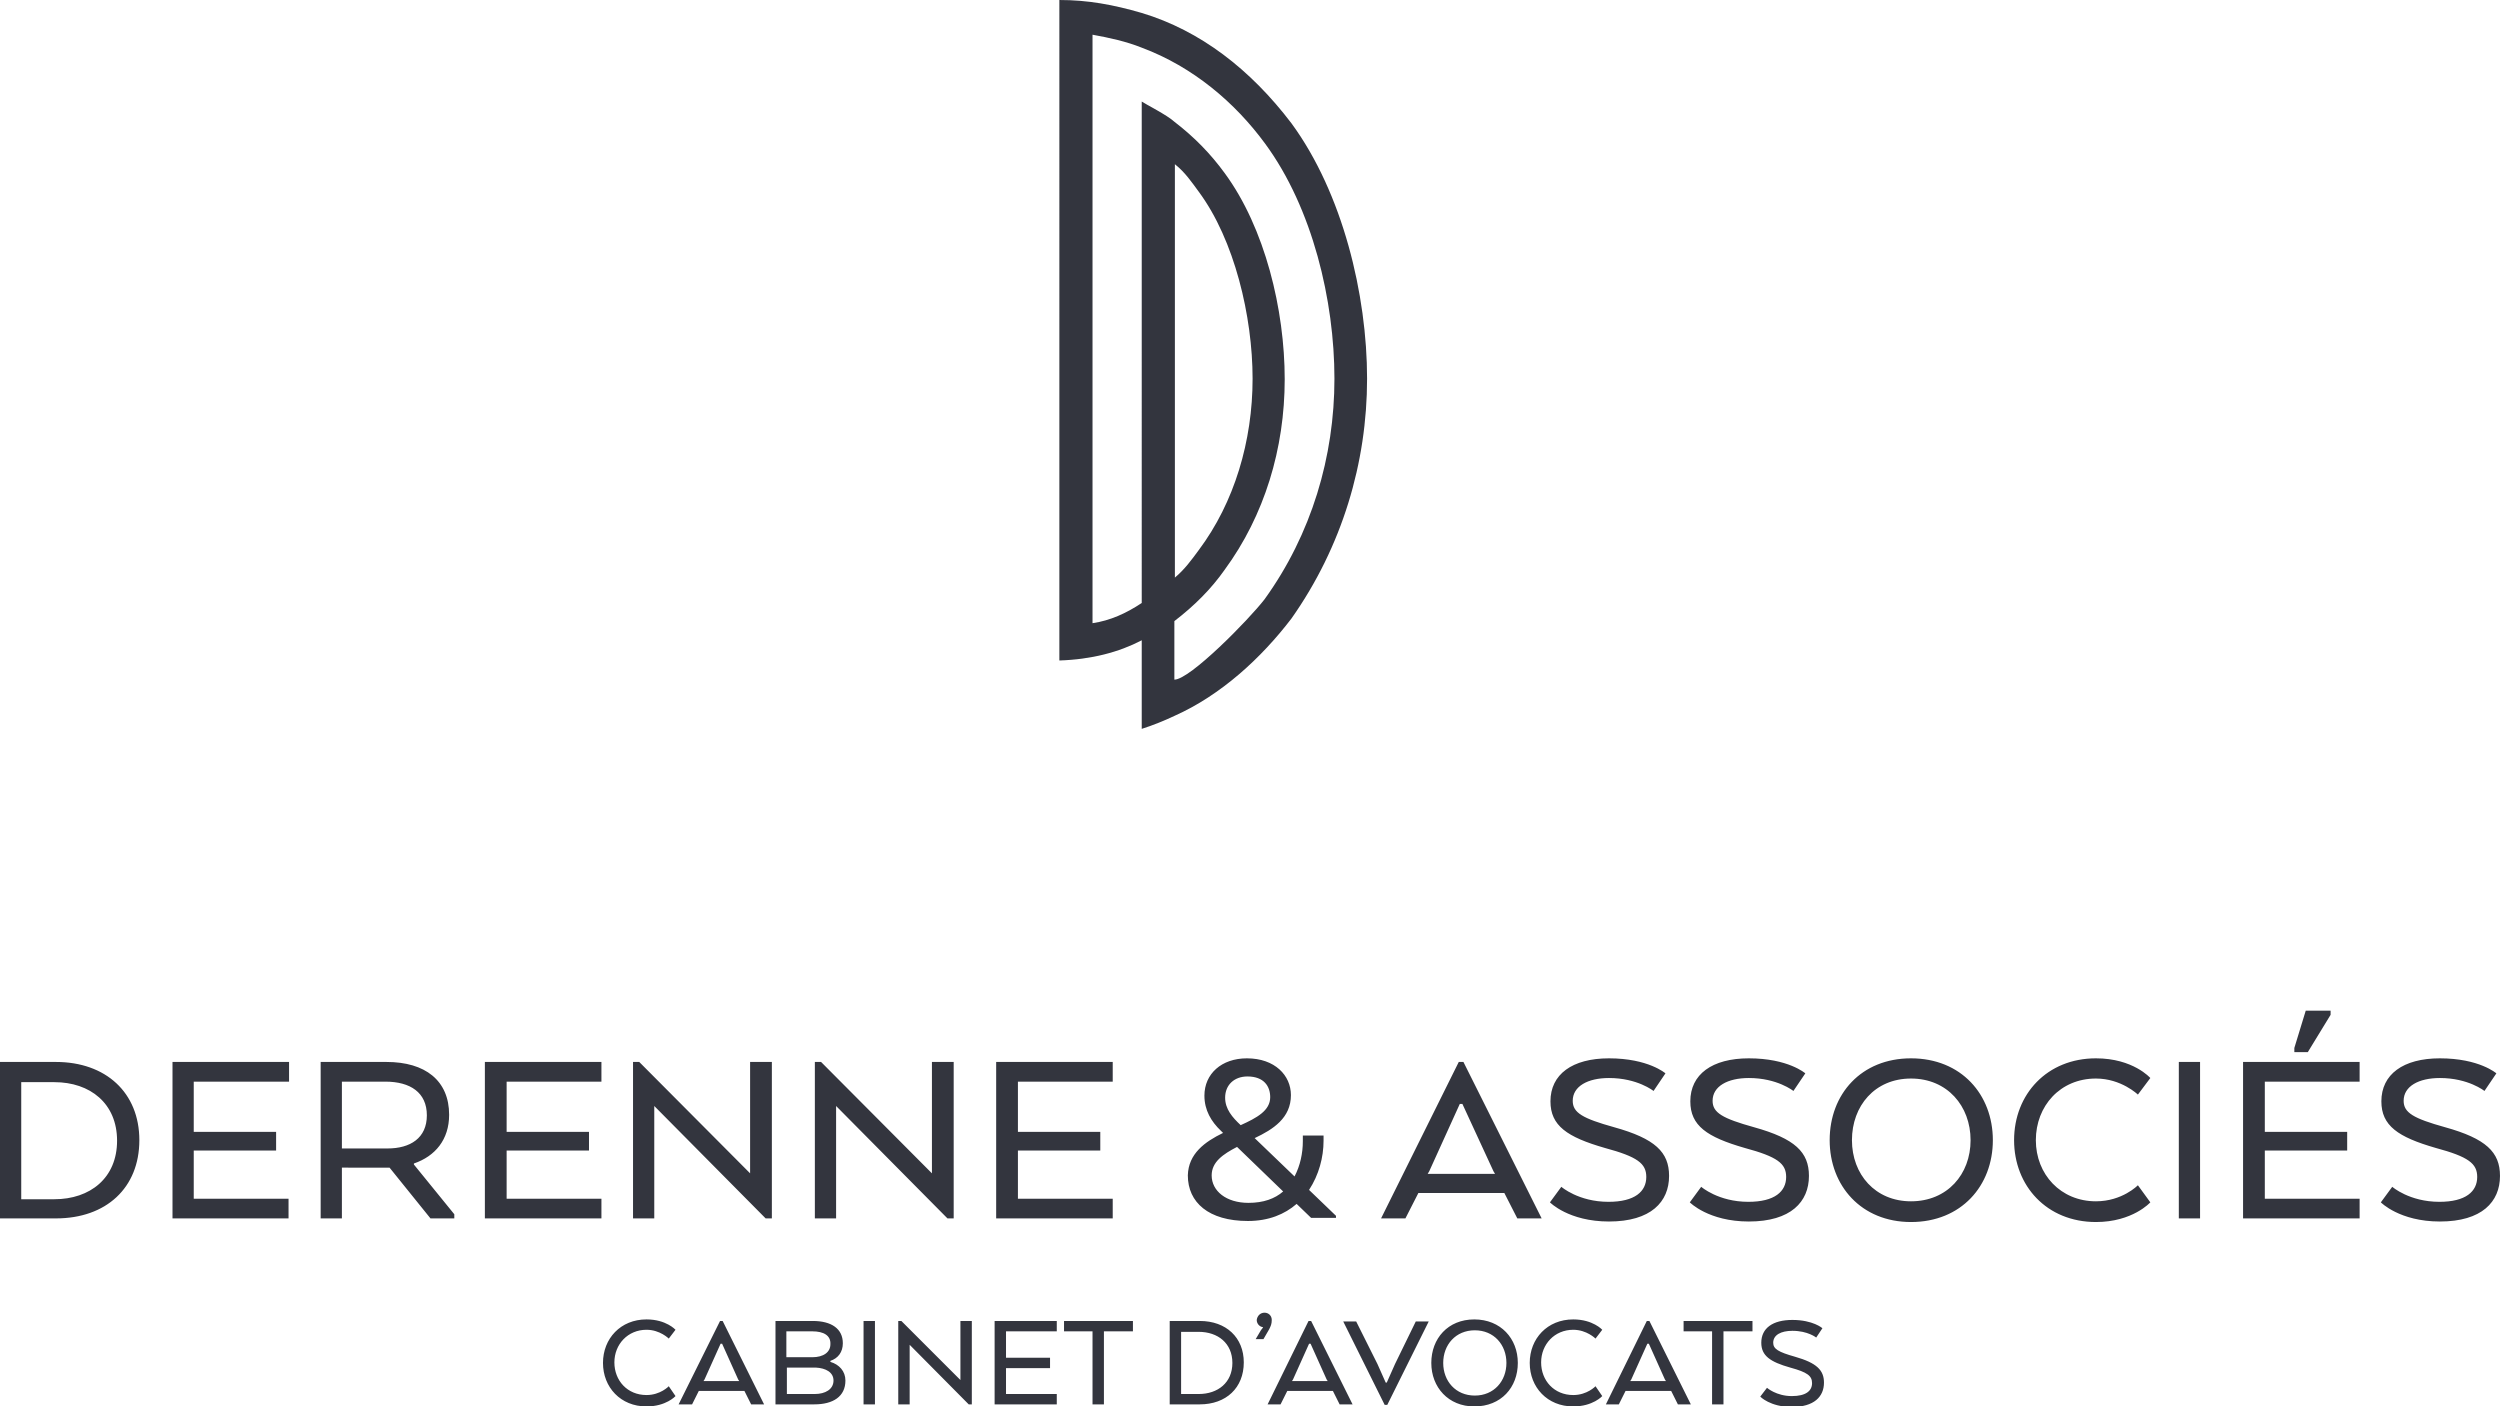
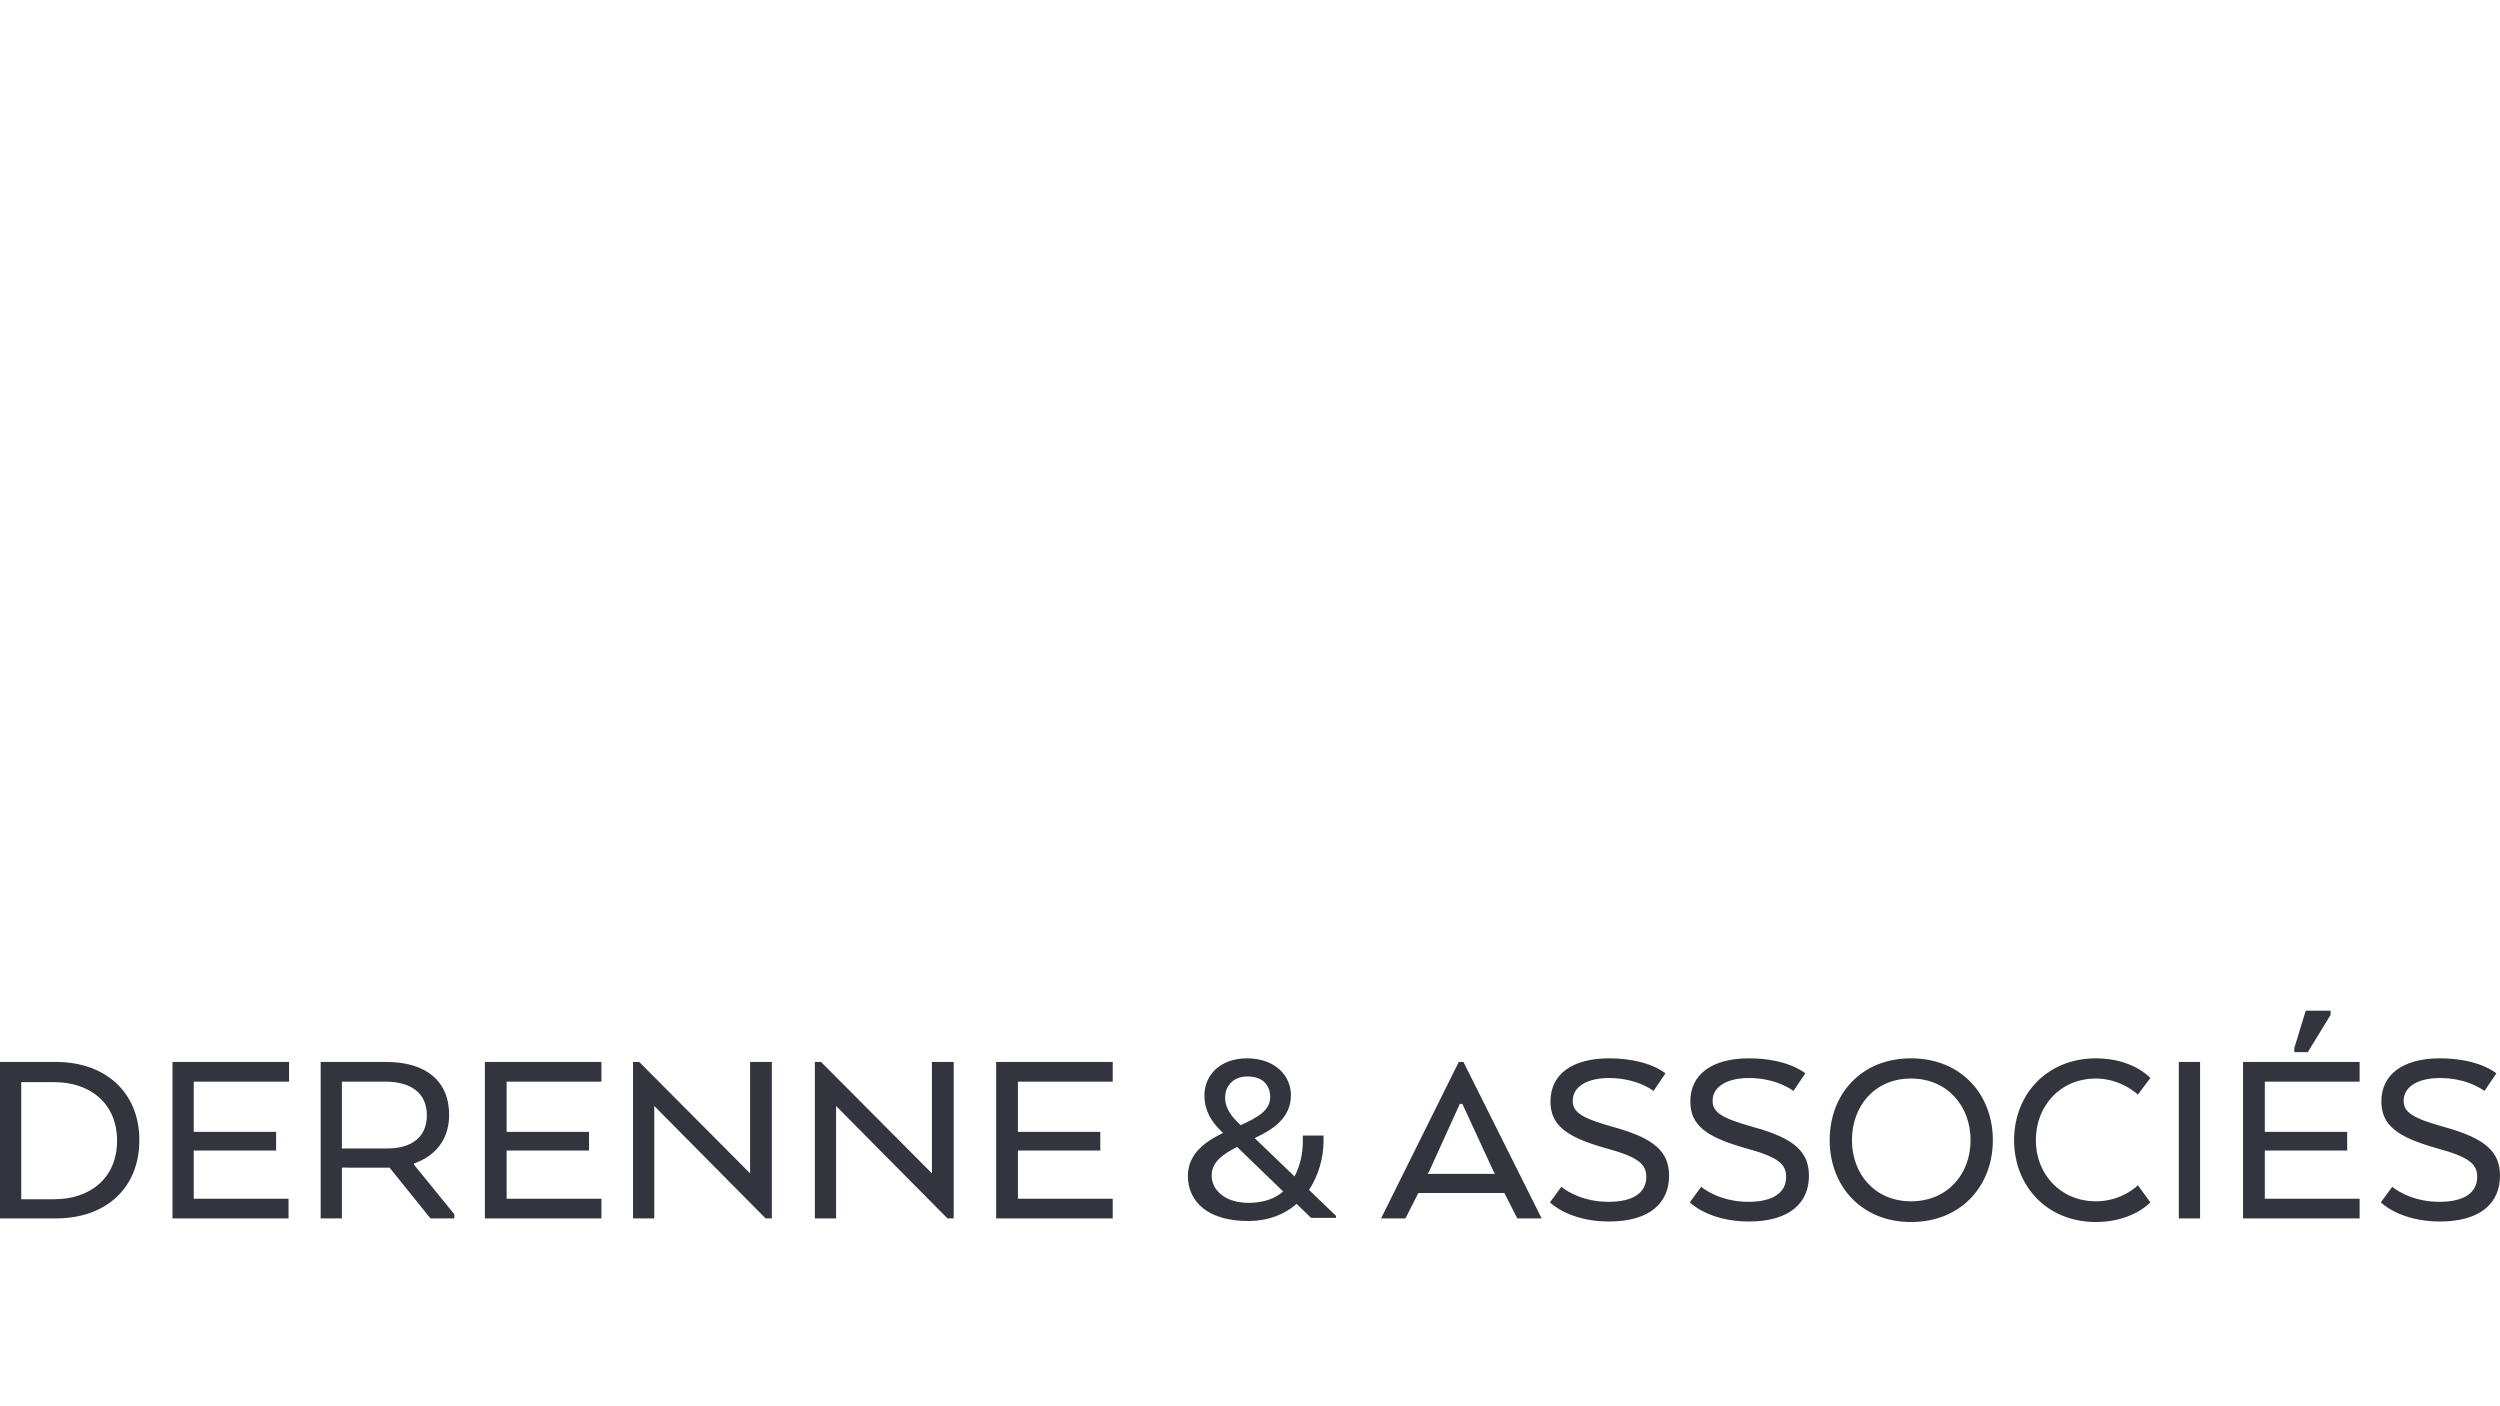
<svg xmlns="http://www.w3.org/2000/svg" version="1.1" id="Calque_1" x="0" y="0" viewBox="0 0 482.6 271.5" xml:space="preserve">
  <style type="text/css">.st0{fill:#33353e}</style>
  <path class="st0" d="M10.8 235.2H0V205h10.8c9.6 0 16.1 5.9 16.1 15.1s-6.4 15.1-16.1 15.1zm-6.7-26.4v22.7h6.4c6.9 0 12.1-4.1 12.1-11.3s-5.2-11.3-12.1-11.3H4.1zm49.2 13.3H37.4v9.3h18.3v3.8H33.3V205h22.5v3.8H37.4v9.7h15.9v3.6zm33.4-6.9c0 4.8-2.7 8-6.8 9.4v.2l7.8 9.6v.8h-4.6l-7.9-9.8H66v9.8h-4.1V205h12.7c7.5 0 12.1 3.6 12.1 10.2zm-12.3-6.4H66v12.9h8.8c4.4 0 7.6-2 7.6-6.4s-3.2-6.5-8-6.5zm39.3 13.3H97.8v9.3h18.3v3.8H93.6V205h22.5v3.8H97.8v9.7h15.9v3.6zm35.3 13.1h-1.2l-21.5-21.7v21.7h-4.1V205h1.2l21.4 21.5V205h4.2v30.2zm35.1 0h-1.2l-21.5-21.7v21.7h-4.1V205h1.2l21.4 21.5V205h4.2v30.2zm28.3-13.1h-15.9v9.3h18.3v3.8h-22.5V205h22.5v3.8h-18.3v9.7h15.9v3.6zm23.7-3.4l-.4-.4c-1.9-1.8-3.2-4-3.2-6.8 0-4.2 3.3-7.2 8.2-7.2 5.4 0 8.5 3.3 8.5 7.1 0 4.4-3.4 6.6-7 8.3l7.7 7.4c1.1-2.1 1.6-4.5 1.6-6.8v-1.1h4v1c0 3.2-.9 6.6-2.8 9.5l5.2 5v.4h-4.8l-2.8-2.7c-2.3 2-5.4 3.3-9.4 3.3-7.6 0-11.6-3.6-11.6-8.8.1-4.2 3.3-6.5 6.8-8.2zm11.6 11.3l-8.9-8.6c-2.7 1.4-4.9 2.9-4.9 5.5 0 3 2.8 5.3 7.1 5.3 2.9 0 5.1-.8 6.7-2.2zm-8.2-12.8c3.1-1.4 5.7-2.8 5.7-5.4 0-2.1-1.2-4-4.4-4-2.5 0-4.3 1.6-4.3 4.1 0 2.2 1.4 3.8 3 5.3zm42.1-12.2h.9l15.1 30.2h-4.7l-2.5-4.9h-16.6l-2.5 4.9h-4.7l15-30.2zm.7 8.1h-.5l-5.9 13-.3.5h13l-.3-.5-6-13zm19.1 16s3.3 2.9 9.1 2.9c5.1 0 7.3-2 7.3-4.8 0-2.6-1.7-3.9-8-5.6-7.3-2.1-10.5-4.3-10.5-9 0-5.2 4.2-8.3 11.3-8.3 7.6 0 10.9 2.9 10.9 2.9l-2.3 3.4s-3.1-2.5-8.6-2.5c-4.1 0-7 1.6-7 4.4 0 2.3 1.9 3.4 8 5.1 7.9 2.2 10.6 4.8 10.6 9.4 0 5-3.5 8.8-11.6 8.8-7.8 0-11.4-3.7-11.4-3.7l2.2-3zm27 0s3.3 2.9 9.1 2.9c5.1 0 7.3-2 7.3-4.8 0-2.6-1.7-3.9-8-5.6-7.3-2.1-10.5-4.3-10.5-9 0-5.2 4.2-8.3 11.3-8.3 7.6 0 10.9 2.9 10.9 2.9l-2.3 3.4s-3.1-2.5-8.6-2.5c-4.1 0-7 1.6-7 4.4 0 2.3 1.9 3.4 8 5.1 7.9 2.2 10.6 4.8 10.6 9.4 0 5-3.5 8.8-11.6 8.8-7.8 0-11.4-3.7-11.4-3.7l2.2-3zm24.8-9c0-8.9 6.1-15.8 15.7-15.8 9.7 0 15.8 7 15.8 15.8s-6.1 15.8-15.8 15.8c-9.6 0-15.7-7-15.7-15.8zm27.2 0c0-6.6-4.5-11.9-11.5-11.9s-11.4 5.3-11.4 11.9c0 6.6 4.5 11.8 11.4 11.8 7 0 11.5-5.2 11.5-11.8zm34.7 12s-3.4 3.8-10.5 3.8c-9.5 0-15.8-7-15.8-15.8 0-8.9 6.4-15.8 15.8-15.8 7.2 0 10.5 3.8 10.5 3.8l-2.4 3.2s-3.2-3.1-8.1-3.1c-6.9 0-11.6 5.3-11.6 11.9 0 6.6 4.8 11.8 11.6 11.8 5.1 0 8.1-3.1 8.1-3.1l2.4 3.3zm9.6 3.1h-4.1V205h4.1v30.2zm28.4-13.1h-15.9v9.3h18.3v3.8H433V205h22.5v3.8h-18.3v9.7h15.9v3.6zm-7.6-19h-2.6v-.8l2.2-7.2h4.8v.8l-4.4 7.2zm16.3 26s3.3 2.9 9.1 2.9c5.1 0 7.3-2 7.3-4.8 0-2.6-1.7-3.9-8-5.6-7.3-2.1-10.5-4.3-10.5-9 0-5.2 4.2-8.3 11.3-8.3 7.6 0 10.9 2.9 10.9 2.9l-2.3 3.4s-3.1-2.5-8.6-2.5c-4.1 0-7 1.6-7 4.4 0 2.3 1.9 3.4 8 5.1 7.9 2.2 10.6 4.8 10.6 9.4 0 5-3.5 8.8-11.6 8.8-7.8 0-11.4-3.7-11.4-3.7l2.2-3z" />
-   <path id="D_2_" class="st0" d="M263.9 73.1c0 16.2-4.8 32.4-14.6 46.3-5.8 7.6-13.6 14.8-22.6 18.8-1.9.9-4.1 1.8-6.3 2.5v-17.1c-4.4 2.3-9.7 3.7-15.9 3.9V0c5.5 0 10.4.9 15.9 2.5 11.3 3.4 21 10.9 28.9 21.3 9.9 13.5 14.6 33.1 14.6 49.3zm-6.3 0c0-15-4.2-32.9-13.4-45.4-5.8-7.9-13.9-14.8-23.8-18.5-3-1.2-6.2-1.9-9.5-2.5v113.6c3.4-.5 6.5-1.9 9.5-3.9V19.6c.7.5 4.9 2.6 6.3 3.9 3.9 3 7 6.2 9.7 9.9C244.2 44 248 59.8 248 73.2c0 13.4-3.9 26.3-11.6 36.8-2.6 3.7-5.8 6.9-9.7 9.9v11.3c3 0 14.3-11.5 17.4-15.5 9.1-12.6 13.5-27.6 13.5-42.6zm-30.8 38.4c1.9-1.6 3.2-3.4 4.6-5.3 6.9-9.2 10.4-21.1 10.4-33.1s-3.5-26.8-10.4-36.1c-1.4-1.9-2.6-3.7-4.6-5.3v79.8z" />
-   <path class="st0" d="M130.4 269.5s-1.8 2-5.6 2c-5 0-8.4-3.7-8.4-8.4s3.4-8.4 8.4-8.4c3.8 0 5.6 2 5.6 2l-1.3 1.7s-1.7-1.7-4.3-1.7c-3.6 0-6.2 2.8-6.2 6.3s2.5 6.3 6.2 6.3c2.7 0 4.3-1.7 4.3-1.7l1.3 1.9zM139 255h.5l8 16.1H145l-1.3-2.6h-8.8l-1.3 2.6H131l8-16.1zm.4 4.4h-.3l-3.1 6.9-.2.3h6.9l-.2-.3-3.1-6.9zm17.8 11.7h-7.5V255h7.2c3.6 0 5.8 1.5 5.8 4.3 0 1.7-.9 2.9-2.4 3.4v.2c1.7.5 2.9 1.8 2.9 3.6 0 3.1-2.4 4.6-6 4.6zm-.4-14.1h-5v5h5c2.2 0 3.5-1 3.5-2.5.1-1.7-1.3-2.5-3.5-2.5zm-4.9 7v5.1h5.4c2 0 3.6-.9 3.6-2.6 0-1.6-1.5-2.4-3.4-2.5h-5.6zm17 7.1h-2.2V255h2.2v16.1zm18.7 0h-.6l-11.4-11.5v11.5h-2.2V255h.6l11.4 11.4V255h2.2v16.1zm15.1-7h-8.5v5h9.8v2h-12V255h12v2h-9.8v5.1h8.5v2zm2.7-9.1h13.3v2h-5.6v14.1h-2.2V257h-5.5v-2zm26.2 16.1h-5.8V255h5.8c5.1 0 8.5 3.2 8.5 8 0 4.9-3.4 8.1-8.5 8.1zM228 257v12.1h3.4c3.7 0 6.5-2.2 6.5-6s-2.8-6-6.5-6H228zm16.1-3.6c.8 0 1.4.6 1.4 1.4 0 .8-.2 1.2-.5 1.8l-1.1 1.9h-1.5l1-1.7c.2-.3.4-.5.4-.5v-.1c-.7-.1-1.2-.7-1.2-1.4.1-.8.7-1.4 1.5-1.4zm8.5 1.6h.5l8 16.1h-2.5l-1.3-2.6h-8.8l-1.3 2.6h-2.5l7.9-16.1zm.4 4.4h-.3l-3.1 6.9-.2.3h6.9l-.2-.3-3.1-6.9zm14.7 7.5l1.6-3.6 4-8.2h2.5l-8 16.1h-.5l-8-16.1h2.5l4.1 8.2 1.6 3.6h.2zm8.6-3.8c0-4.7 3.2-8.4 8.3-8.4 5.1 0 8.4 3.7 8.4 8.4s-3.2 8.4-8.4 8.4c-5 0-8.3-3.7-8.3-8.4zm14.5 0c0-3.5-2.4-6.3-6.1-6.3-3.7 0-6.1 2.8-6.1 6.3s2.4 6.3 6.1 6.3c3.7 0 6.1-2.8 6.1-6.3zm18.5 6.4s-1.8 2-5.6 2c-5 0-8.4-3.7-8.4-8.4s3.4-8.4 8.4-8.4c3.8 0 5.6 2 5.6 2l-1.3 1.7s-1.7-1.7-4.3-1.7c-3.6 0-6.2 2.8-6.2 6.3s2.5 6.3 6.2 6.3c2.7 0 4.3-1.7 4.3-1.7l1.3 1.9zm8.6-14.5h.5l8 16.1h-2.5l-1.3-2.6h-8.8l-1.3 2.6H310l7.9-16.1zm.4 4.4h-.3l-3.1 6.9-.2.3h6.9l-.2-.3-3.1-6.9zm6.7-4.4h13.3v2h-5.6v14.1h-2.2V257H325v-2zm16.1 12.9s1.8 1.6 4.8 1.6c2.7 0 3.9-1 3.9-2.5 0-1.4-.9-2.1-4.2-3-3.9-1.1-5.6-2.3-5.6-4.8 0-2.8 2.2-4.4 6-4.4 4 0 5.8 1.6 5.8 1.6l-1.2 1.8s-1.6-1.3-4.6-1.3c-2.2 0-3.7.8-3.7 2.3 0 1.2 1 1.8 4.2 2.7 4.2 1.2 5.6 2.6 5.6 5 0 2.7-1.9 4.7-6.2 4.7-4.2 0-6.1-2-6.1-2l1.3-1.7z" />
</svg>